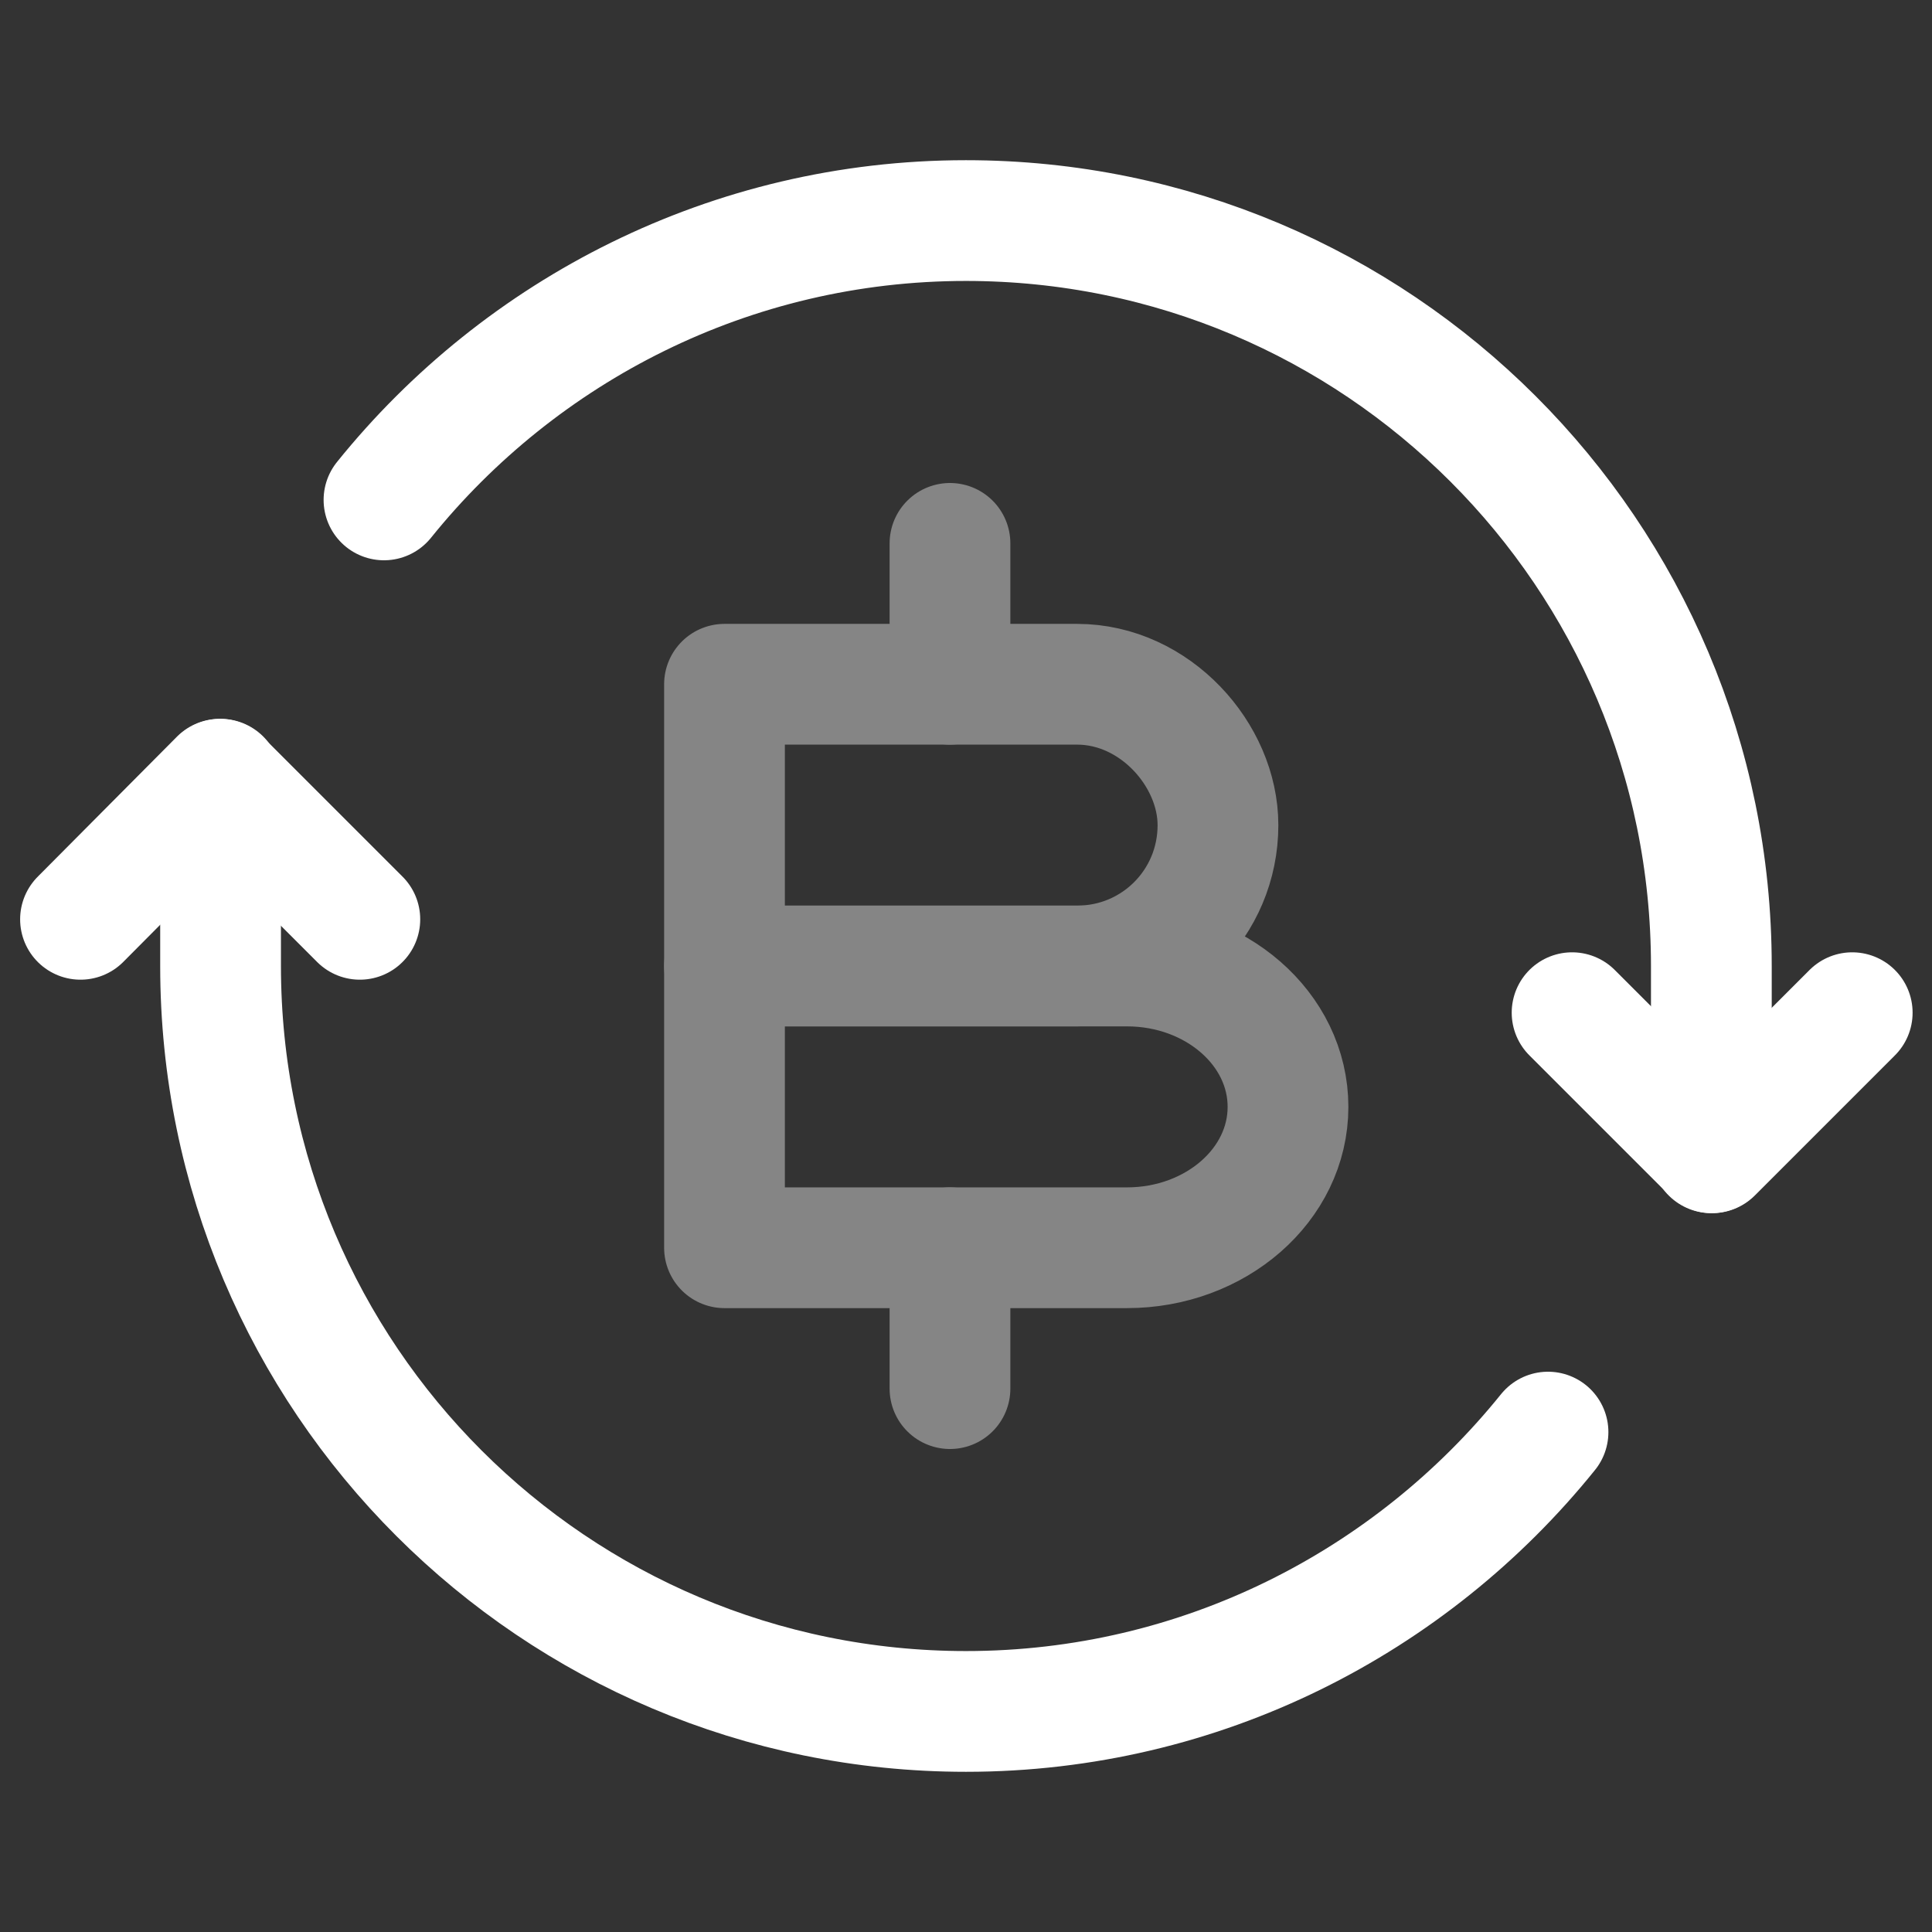
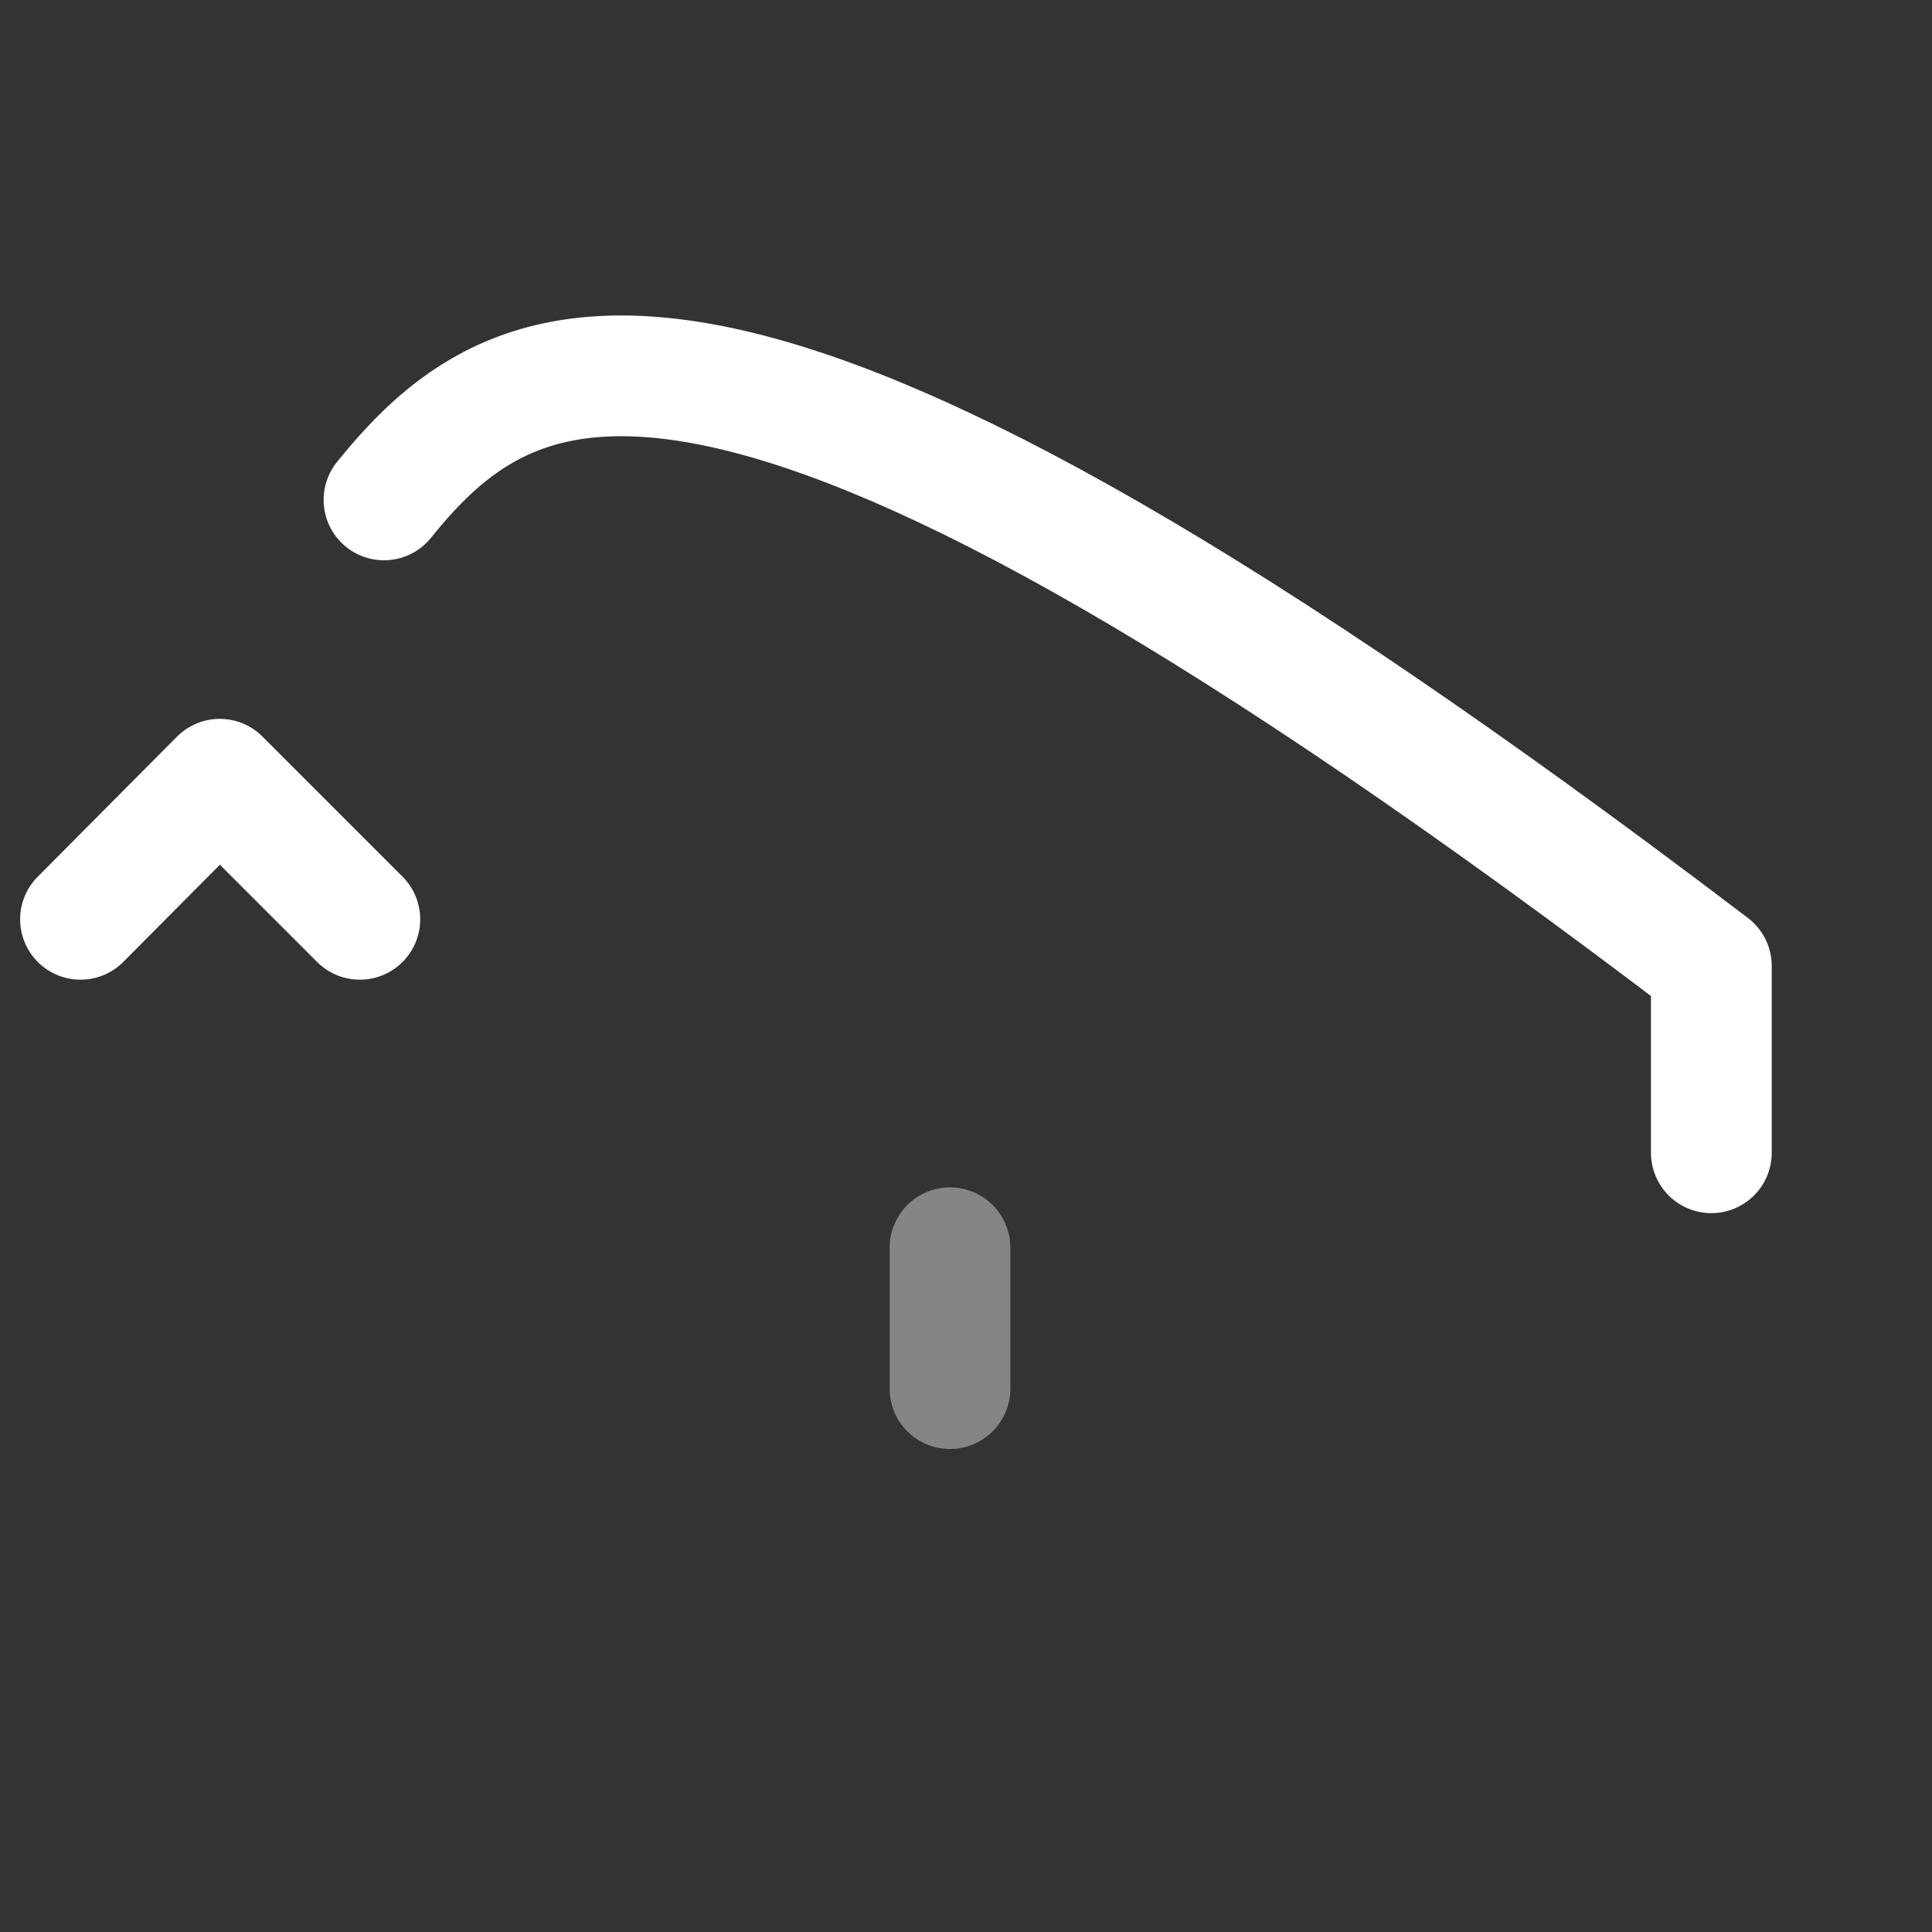
<svg xmlns="http://www.w3.org/2000/svg" width="24" height="24" viewBox="0 0 24 24" fill="none">
  <rect x="0" y="0" width="24" height="24" fill="#333333" stroke="none" />
  <path d="M4.47 11.42L2.73 9.68L1 11.42" stroke="white" stroke-width="1.5" stroke-linecap="round" stroke-linejoin="round" />
-   <path d="M19.529 12.58L21.269 14.32L23.009 12.58" stroke="white" stroke-width="1.5" stroke-linecap="round" stroke-linejoin="round" />
-   <path d="M21.259 14.32V12C21.259 6.88 17.11 2.74 11.999 2.74C9.08 2.74 6.47 4.1 4.77 6.21" stroke="white" stroke-width="1.5" stroke-linecap="round" stroke-linejoin="round" />
-   <path d="M2.74 9.68V12C2.74 17.12 6.89 21.26 12 21.26C14.92 21.26 17.53 19.9 19.23 17.79" stroke="white" stroke-width="1.5" stroke-linecap="round" stroke-linejoin="round" />
+   <path d="M21.259 14.32V12C9.08 2.74 6.47 4.1 4.77 6.21" stroke="white" stroke-width="1.5" stroke-linecap="round" stroke-linejoin="round" />
  <g opacity="0.4">
-     <path d="M9 8.5H13.38C14.35 8.5 15.13 9.38 15.13 10.25C15.13 11.22 14.35 12 13.38 12H9V8.5Z" stroke="white" stroke-width="1.5" stroke-miterlimit="10" stroke-linecap="round" stroke-linejoin="round" />
-     <path d="M9 12H14C15.1 12 16 12.78 16 13.75C16 14.72 15.1 15.5 14 15.5H9V12Z" stroke="white" stroke-width="1.5" stroke-miterlimit="10" stroke-linecap="round" stroke-linejoin="round" />
    <path d="M11.801 15.5V17.25" stroke="white" stroke-width="1.5" stroke-miterlimit="10" stroke-linecap="round" stroke-linejoin="round" />
-     <path d="M11.801 6.75V8.5" stroke="white" stroke-width="1.5" stroke-miterlimit="10" stroke-linecap="round" stroke-linejoin="round" />
  </g>
</svg>